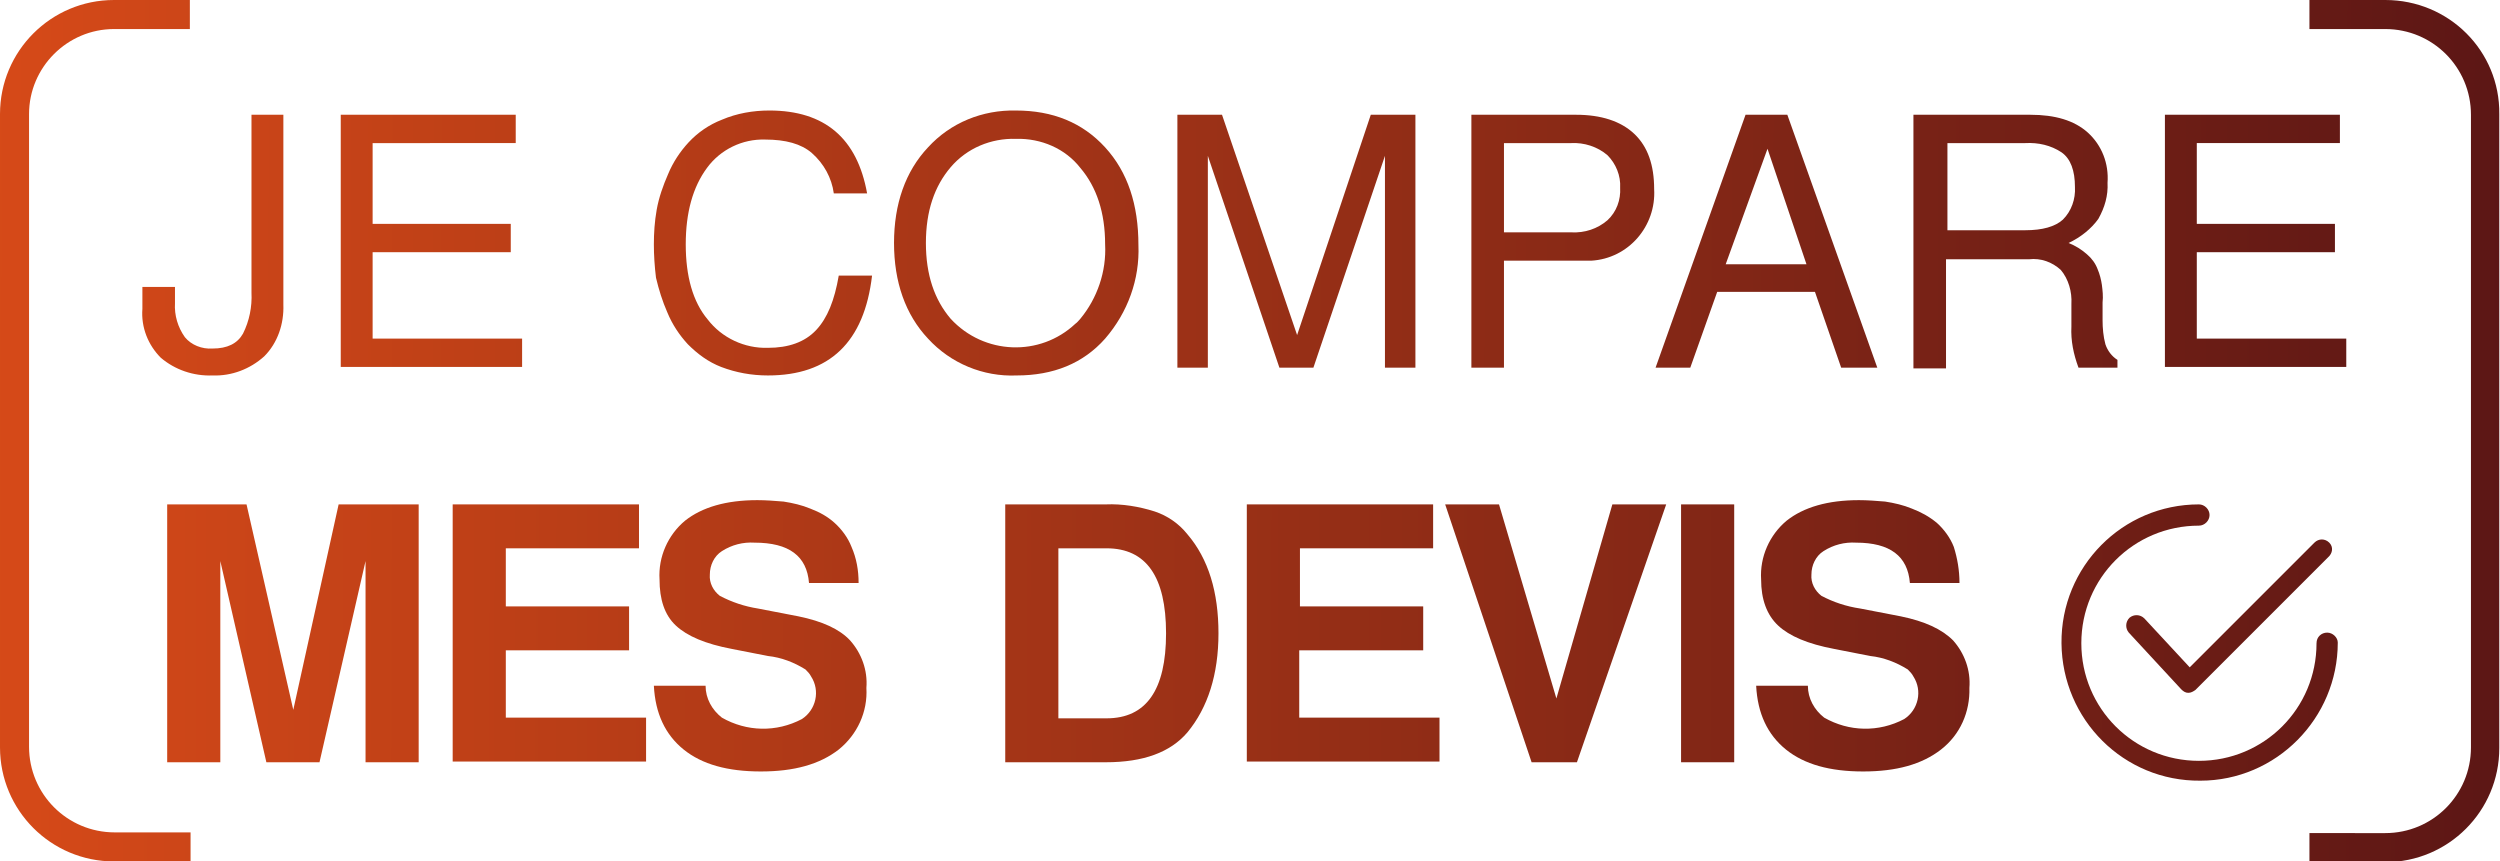
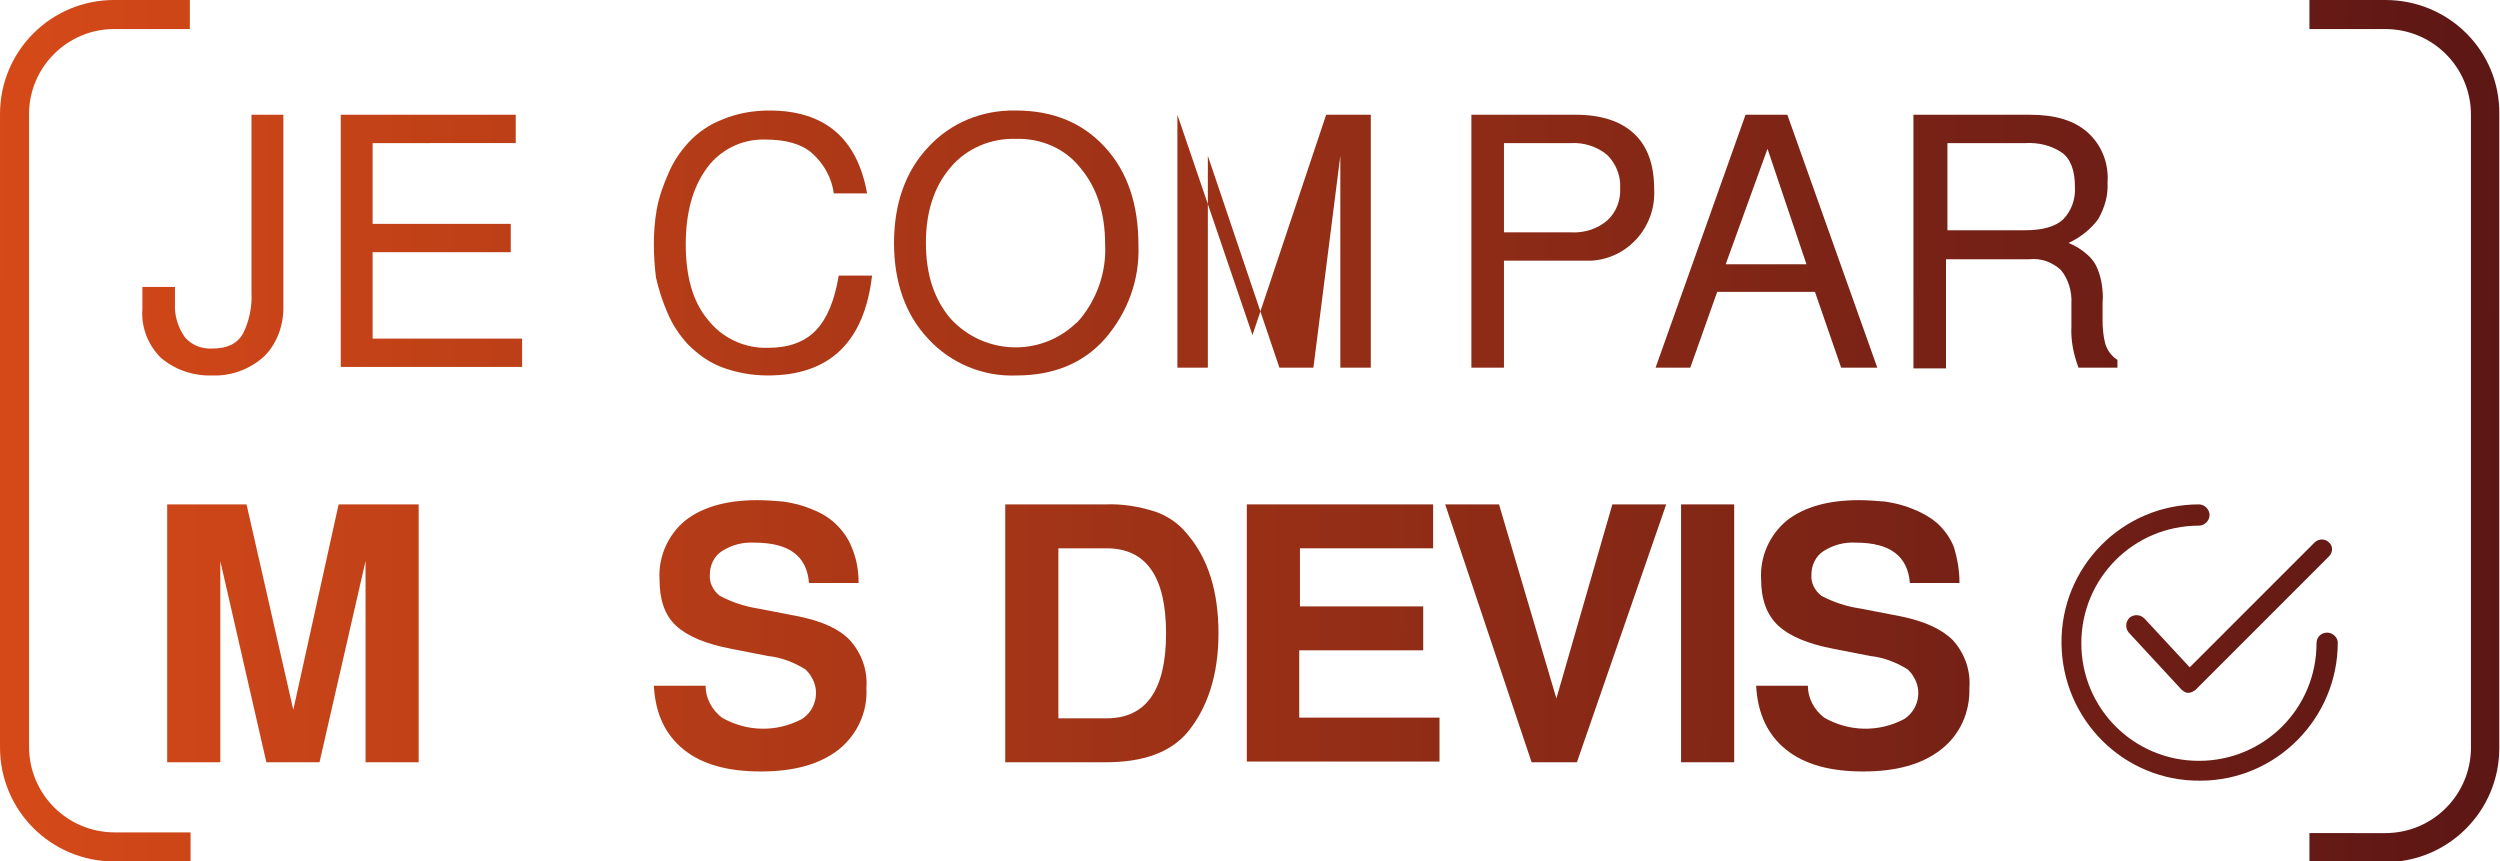
<svg xmlns="http://www.w3.org/2000/svg" version="1.1" id="Calque_1" x="0px" y="0px" viewBox="0 0 352.9 121.6" style="enable-background:new 0 0 352.9 121.6;" xml:space="preserve">
  <style type="text/css">
	.st0{fill:url(#SVGID_1_);}
	.st1{fill:url(#SVGID_2_);}
	.st2{fill:url(#SVGID_3_);}
	.st3{fill:url(#SVGID_4_);}
	.st4{fill:url(#SVGID_5_);}
	.st5{fill:url(#SVGID_6_);}
	.st6{fill:url(#SVGID_7_);}
	.st7{fill:url(#SVGID_8_);}
	.st8{fill:url(#SVGID_9_);}
	.st9{fill:url(#SVGID_10_);}
	.st10{fill:url(#SVGID_11_);}
	.st11{fill:url(#SVGID_12_);}
	.st12{fill:url(#SVGID_13_);}
	.st13{fill:url(#SVGID_14_);}
	.st14{fill:url(#SVGID_15_);}
	.st15{fill:url(#SVGID_16_);}
	.st16{fill:url(#SVGID_17_);}
	.st17{fill:url(#SVGID_18_);}
	.st18{fill:url(#SVGID_19_);}
	.st19{fill:url(#SVGID_20_);}
	.st20{fill:url(#SVGID_21_);}
</style>
  <g id="Calque_2_1_">
    <g id="Calque_1-2">
      <linearGradient id="SVGID_1_" gradientUnits="userSpaceOnUse" x1="-10.133" y1="34.517" x2="362.342" y2="35.23">
        <stop offset="0" style="stop-color:#D94B18" />
        <stop offset="1" style="stop-color:#591515" />
      </linearGradient>
      <path class="st0" d="M30,49.2c2.1,0,3.5-0.7,4.3-2.1c0.9-1.8,1.3-3.8,1.2-5.8V16.2H40V43c0.1,2.7-0.8,5.4-2.7,7.3    c-2,1.8-4.6,2.8-7.3,2.7c-2.7,0.1-5.3-0.8-7.3-2.5c-1.8-1.8-2.8-4.3-2.6-6.9v-3.1h4.6v2.3c-0.1,1.7,0.4,3.4,1.4,4.8    C27,48.7,28.5,49.3,30,49.2z" />
      <linearGradient id="SVGID_2_" gradientUnits="userSpaceOnUse" x1="-10.132" y1="33.905" x2="362.343" y2="34.618">
        <stop offset="0" style="stop-color:#D94B18" />
        <stop offset="1" style="stop-color:#591515" />
      </linearGradient>
      <path class="st1" d="M52.6,35.6v12.2h21.1v4H48.1V16.2h24.7v4H52.6v11.4h19.5v4L52.6,35.6z" />
      <linearGradient id="SVGID_3_" gradientUnits="userSpaceOnUse" x1="-10.133" y1="34.074" x2="362.343" y2="34.786">
        <stop offset="0" style="stop-color:#D94B18" />
        <stop offset="1" style="stop-color:#591515" />
      </linearGradient>
      <path class="st2" d="M92.3,34.5c0-1.6,0.1-3.2,0.4-4.9c0.3-1.7,0.9-3.4,1.6-5c0.7-1.7,1.7-3.2,2.9-4.5c1.3-1.4,2.9-2.5,4.7-3.2    c2.1-0.9,4.4-1.3,6.7-1.3c7.8,0,12.4,3.9,13.8,11.7h-4.7c-0.3-2.2-1.4-4.2-3.1-5.7c-1.5-1.3-3.7-1.9-6.6-1.9    c-3.2-0.1-6.3,1.4-8.2,4c-2,2.7-3,6.3-3,10.8s1,8.1,3.1,10.6c2,2.6,5.2,4.1,8.5,4c2.9,0,5.2-0.8,6.8-2.5s2.6-4.2,3.2-7.7h4.7    c-1.1,9.4-6,14.1-14.7,14.1c-2.3,0-4.5-0.4-6.6-1.2c-1.8-0.7-3.3-1.8-4.7-3.2c-1.2-1.3-2.2-2.8-2.9-4.5c-0.7-1.6-1.2-3.2-1.6-4.9    C92.4,37.6,92.3,36,92.3,34.5z" />
      <linearGradient id="SVGID_4_" gradientUnits="userSpaceOnUse" x1="-10.133" y1="34.022" x2="362.343" y2="34.735">
        <stop offset="0" style="stop-color:#D94B18" />
        <stop offset="1" style="stop-color:#591515" />
      </linearGradient>
      <path class="st3" d="M160.7,34.6c0.2,4.8-1.5,9.5-4.7,13.2c-3.1,3.5-7.3,5.2-12.5,5.2c-4.7,0.2-9.3-1.7-12.5-5.2    c-3.2-3.4-4.8-8-4.8-13.5s1.6-10.1,4.8-13.5c3.2-3.5,7.7-5.3,12.4-5.2c5.2,0,9.4,1.7,12.6,5.2S160.7,28.9,160.7,34.6z M143.4,19.6    c-3.5-0.1-6.9,1.3-9.2,4c-2.3,2.7-3.5,6.2-3.5,10.7s1.2,8,3.5,10.7c4.7,5.1,12.6,5.4,17.6,0.7c0.3-0.2,0.5-0.5,0.7-0.7    c2.4-2.9,3.7-6.7,3.5-10.5c0-4.5-1.2-8.1-3.5-10.8C150.4,21,147,19.5,143.4,19.6L143.4,19.6z" />
      <linearGradient id="SVGID_5_" gradientUnits="userSpaceOnUse" x1="-10.132" y1="33.681" x2="362.343" y2="34.393">
        <stop offset="0" style="stop-color:#D94B18" />
        <stop offset="1" style="stop-color:#591515" />
      </linearGradient>
-       <path class="st4" d="M185.4,51.9h-4.8L170.5,22v29.9h-4.3V16.2h6.3l10.6,31.1l10.4-31.1h6.3v35.7h-4.3V22L185.4,51.9z" />
+       <path class="st4" d="M185.4,51.9h-4.8L170.5,22v29.9h-4.3V16.2l10.6,31.1l10.4-31.1h6.3v35.7h-4.3V22L185.4,51.9z" />
      <linearGradient id="SVGID_6_" gradientUnits="userSpaceOnUse" x1="-10.132" y1="33.619" x2="362.343" y2="34.332">
        <stop offset="0" style="stop-color:#D94B18" />
        <stop offset="1" style="stop-color:#591515" />
      </linearGradient>
      <path class="st5" d="M233.5,26.7c0.3,5.2-3.6,9.8-8.9,10.1c-0.4,0-0.7,0-1.1,0h-11.2v15.1h-4.6V16.2h14.8c3.5,0,6.3,0.9,8.2,2.7    C232.6,20.7,233.5,23.3,233.5,26.7z M212.3,32.8h9.5c1.9,0.1,3.7-0.5,5.1-1.7c1.3-1.2,1.9-2.9,1.8-4.6c0.1-1.7-0.6-3.4-1.8-4.6    c-1.4-1.2-3.3-1.8-5.1-1.7h-9.5V32.8z" />
      <linearGradient id="SVGID_7_" gradientUnits="userSpaceOnUse" x1="-10.132" y1="33.565" x2="362.344" y2="34.278">
        <stop offset="0" style="stop-color:#D94B18" />
        <stop offset="1" style="stop-color:#591515" />
      </linearGradient>
      <path class="st6" d="M256.2,41.2h-13.8l-3.8,10.7h-4.9l12.7-35.7h5.9L265,51.9h-5.1L256.2,41.2z M255,37.3l-5.5-16.3l-5.9,16.3    H255z" />
      <linearGradient id="SVGID_8_" gradientUnits="userSpaceOnUse" x1="-10.132" y1="33.498" x2="362.344" y2="34.21">
        <stop offset="0" style="stop-color:#D94B18" />
        <stop offset="1" style="stop-color:#591515" />
      </linearGradient>
      <path class="st7" d="M292,34.3c1,0.4,1.8,0.9,2.6,1.6c0.7,0.6,1.2,1.3,1.5,2.1c0.3,0.7,0.5,1.5,0.6,2.2c0.1,0.8,0.2,1.6,0.1,2.5    c0,0.3,0,0.7,0,1.3s0,1,0,1.2c0,1.1,0.1,2.3,0.4,3.4c0.3,0.9,0.9,1.7,1.7,2.2v1.1h-5.5c-0.7-1.9-1.1-3.8-1-5.8v-3.2    c0.1-1.7-0.4-3.5-1.5-4.8c-1.2-1.1-2.8-1.7-4.5-1.5h-11.7v15.4h-4.6V16.2h16.5c3.5,0,6.2,0.8,8.1,2.5c2,1.8,3,4.4,2.8,7.1    c0.1,1.8-0.4,3.5-1.3,5.1C295.2,32.3,293.7,33.5,292,34.3z M292.9,26.4c0-2.3-0.6-4-1.9-4.9c-1.5-1-3.3-1.4-5.1-1.3h-11v12.3h11    c2.4,0,4.2-0.5,5.3-1.5C292.4,29.8,293,28.1,292.9,26.4L292.9,26.4z" />
      <linearGradient id="SVGID_9_" gradientUnits="userSpaceOnUse" x1="-10.131" y1="33.412" x2="362.344" y2="34.125">
        <stop offset="0" style="stop-color:#D94B18" />
        <stop offset="1" style="stop-color:#591515" />
      </linearGradient>
-       <path class="st8" d="M310.1,35.6v12.2h21.1v4h-25.6V16.2h24.7v4h-20.2v11.4h19.5v4L310.1,35.6z" />
      <linearGradient id="SVGID_10_" gradientUnits="userSpaceOnUse" x1="-10.238" y1="89.316" x2="362.237" y2="90.029">
        <stop offset="0" style="stop-color:#D94B18" />
        <stop offset="1" style="stop-color:#591515" />
      </linearGradient>
      <path class="st9" d="M31.1,79.2v28.4h-7.5V71.2h11.2l6.6,29l6.4-29h11.3v36.4h-7.5V79.2l-6.5,28.4h-7.5L31.1,79.2z" />
      <linearGradient id="SVGID_11_" gradientUnits="userSpaceOnUse" x1="-10.238" y1="89.248" x2="362.237" y2="89.961">
        <stop offset="0" style="stop-color:#D94B18" />
        <stop offset="1" style="stop-color:#591515" />
      </linearGradient>
-       <path class="st10" d="M71.4,91.9v9.4h19.8v6.2H63.9V71.2h26.3v6.2H71.4v8.2h17.4v6.2H71.4z" />
      <linearGradient id="SVGID_12_" gradientUnits="userSpaceOnUse" x1="-10.239" y1="89.47" x2="362.236" y2="90.183">
        <stop offset="0" style="stop-color:#D94B18" />
        <stop offset="1" style="stop-color:#591515" />
      </linearGradient>
      <path class="st11" d="M121.2,82.3h-7c-0.3-3.8-2.8-5.7-7.7-5.7c-1.6-0.1-3.2,0.3-4.6,1.2c-1.1,0.7-1.7,2-1.7,3.3    c-0.1,1.2,0.5,2.3,1.4,3c1.7,0.9,3.5,1.5,5.4,1.8l5.7,1.1c3.4,0.7,5.8,1.8,7.3,3.4c1.6,1.8,2.5,4.2,2.3,6.7    c0.2,3.4-1.3,6.6-3.9,8.7c-2.7,2.1-6.3,3.1-11,3.1c-4.7,0-8.3-1-10.9-3.1c-2.6-2.1-4-5.1-4.2-9h7.3c0,1.8,0.9,3.4,2.3,4.5    c3.5,2,7.7,2.1,11.3,0.2c2-1.3,2.6-4,1.3-6c-0.2-0.4-0.5-0.7-0.8-1c-1.6-1-3.4-1.7-5.3-1.9l-5.1-1c-3.7-0.7-6.3-1.8-7.9-3.3    s-2.3-3.7-2.3-6.5c-0.2-3.2,1.2-6.3,3.6-8.3c2.4-1.9,5.8-2.9,10.2-2.9c1.2,0,2.5,0.1,3.7,0.2c1.3,0.2,2.6,0.5,3.8,1    c1.3,0.5,2.4,1.1,3.4,2c1,0.9,1.9,2.1,2.4,3.4C120.9,78.8,121.2,80.5,121.2,82.3z" />
      <linearGradient id="SVGID_13_" gradientUnits="userSpaceOnUse" x1="-10.238" y1="89.105" x2="362.237" y2="89.818">
        <stop offset="0" style="stop-color:#D94B18" />
        <stop offset="1" style="stop-color:#591515" />
      </linearGradient>
      <path class="st12" d="M141.9,107.6V71.2h14.2c2.3-0.1,4.7,0.3,6.9,1c1.8,0.6,3.4,1.7,4.6,3.2c3,3.5,4.4,8.2,4.4,14    c0,5.8-1.5,10.5-4.4,14c-2.4,2.8-6.2,4.2-11.5,4.2H141.9z M149.4,101.4h6.8c5.6,0,8.4-4,8.4-12c0-8-2.8-12-8.4-12h-6.8V101.4z" />
      <linearGradient id="SVGID_14_" gradientUnits="userSpaceOnUse" x1="-10.238" y1="89.034" x2="362.237" y2="89.746">
        <stop offset="0" style="stop-color:#D94B18" />
        <stop offset="1" style="stop-color:#591515" />
      </linearGradient>
      <path class="st13" d="M183.4,91.9v9.4h19.8v6.2h-27.2V71.2h26.3v6.2h-18.8v8.2h17.4v6.2H183.4z" />
      <linearGradient id="SVGID_15_" gradientUnits="userSpaceOnUse" x1="-10.238" y1="88.963" x2="362.238" y2="89.676">
        <stop offset="0" style="stop-color:#D94B18" />
        <stop offset="1" style="stop-color:#591515" />
      </linearGradient>
      <path class="st14" d="M222.6,107.6h-6.4L204,71.2h7.6l8.1,27.4l7.9-27.4h7.6L222.6,107.6z" />
      <linearGradient id="SVGID_16_" gradientUnits="userSpaceOnUse" x1="-10.238" y1="88.934" x2="362.238" y2="89.647">
        <stop offset="0" style="stop-color:#D94B18" />
        <stop offset="1" style="stop-color:#591515" />
      </linearGradient>
      <path class="st15" d="M244.8,71.2v36.4h-7.5V71.2H244.8z" />
      <linearGradient id="SVGID_17_" gradientUnits="userSpaceOnUse" x1="-10.238" y1="89.173" x2="362.237" y2="89.886">
        <stop offset="0" style="stop-color:#D94B18" />
        <stop offset="1" style="stop-color:#591515" />
      </linearGradient>
      <path class="st16" d="M276.6,82.3h-7c-0.3-3.8-2.8-5.7-7.6-5.7c-1.6-0.1-3.2,0.3-4.6,1.2c-1.1,0.7-1.7,2-1.7,3.3    c-0.1,1.2,0.5,2.3,1.4,3c1.7,0.9,3.5,1.5,5.5,1.8l5.7,1.1c3.4,0.7,5.8,1.8,7.4,3.4c1.6,1.8,2.5,4.2,2.3,6.7c0.1,3.4-1.3,6.6-4,8.7    c-2.7,2.1-6.3,3.1-11,3.1c-4.7,0-8.3-1-10.9-3.1c-2.6-2.1-4-5.1-4.2-9h7.3c0,1.8,0.9,3.4,2.3,4.5c3.5,2,7.7,2.1,11.3,0.2    c2-1.3,2.6-4,1.3-6c-0.2-0.4-0.5-0.7-0.8-1c-1.6-1-3.4-1.7-5.3-1.9l-5.1-1c-3.7-0.7-6.3-1.8-7.9-3.3s-2.4-3.7-2.4-6.5    c-0.2-3.2,1.2-6.3,3.6-8.3c2.4-1.9,5.8-2.9,10.2-2.9c1.2,0,2.5,0.1,3.7,0.2c1.3,0.2,2.6,0.5,3.8,1c1.3,0.5,2.4,1.1,3.5,2    c1,0.9,1.9,2.1,2.4,3.4C276.3,78.8,276.6,80.5,276.6,82.3z" />
      <linearGradient id="SVGID_18_" gradientUnits="userSpaceOnUse" x1="-10.233" y1="86.347" x2="362.243" y2="87.06">
        <stop offset="2.360226e-04" style="stop-color:#D94B18" />
        <stop offset="1" style="stop-color:#591515" />
      </linearGradient>
      <path class="st17" d="M328.8,76.6c-0.6-0.6-1.5-0.6-2.1,0l-17.6,17.6l-6.4-6.9c-0.6-0.6-1.5-0.6-2.1-0.1c-0.6,0.6-0.6,1.5-0.1,2.1    l0,0l7.4,8c0.3,0.3,0.6,0.5,1,0.5l0,0c0.4,0,0.7-0.2,1-0.4l18.7-18.7C329.3,78.1,329.4,77.2,328.8,76.6z" />
      <linearGradient id="SVGID_19_" gradientUnits="userSpaceOnUse" x1="-10.24" y1="90.166" x2="362.235" y2="90.879">
        <stop offset="0" style="stop-color:#D94B18" />
        <stop offset="1" style="stop-color:#591515" />
      </linearGradient>
      <path class="st18" d="M328.5,89.3c-0.8,0-1.5,0.6-1.5,1.5c0,0,0,0,0,0c0,9.2-7.4,16.6-16.6,16.6s-16.6-7.4-16.6-16.6    s7.4-16.6,16.6-16.6c0,0,0,0,0,0c0.8,0,1.5-0.7,1.5-1.5s-0.7-1.5-1.5-1.5c-10.8,0-19.5,8.8-19.4,19.6s8.8,19.5,19.6,19.4    c10.7,0,19.4-8.8,19.4-19.5C330,90,329.3,89.3,328.5,89.3C328.5,89.3,328.5,89.3,328.5,89.3z" />
      <linearGradient id="SVGID_20_" gradientUnits="userSpaceOnUse" x1="-10.182" y1="60.126" x2="362.293" y2="60.839">
        <stop offset="0" style="stop-color:#D94B18" />
        <stop offset="1" style="stop-color:#591515" />
      </linearGradient>
      <path class="st19" d="M336.7,0H326v4.1h10.7c6.7,0,12.1,5.4,12.1,12.1v89.3c0,6.7-5.4,12.1-12.1,12.1H326v4.1h10.7    c8.9,0,16.1-7.2,16.1-16.1c0,0,0,0,0,0V16.1C352.9,7.2,345.7,0,336.7,0z" />
      <linearGradient id="SVGID_21_" gradientUnits="userSpaceOnUse" x1="-10.184" y1="60.719" x2="362.292" y2="61.432">
        <stop offset="0" style="stop-color:#D94B18" />
        <stop offset="1" style="stop-color:#591515" />
      </linearGradient>
      <path class="st20" d="M16.1,0h10.7v4.1H16.1C9.5,4.1,4.1,9.5,4.1,16.1v89.3c0,6.7,5.4,12.1,12.1,12.1h10.7v4.1H16.1    c-8.9,0-16.1-7.2-16.1-16.1c0,0,0,0,0,0V16.1C0,7.2,7.2,0,16.1,0C16.1,0,16.1,0,16.1,0z" />
    </g>
  </g>
</svg>